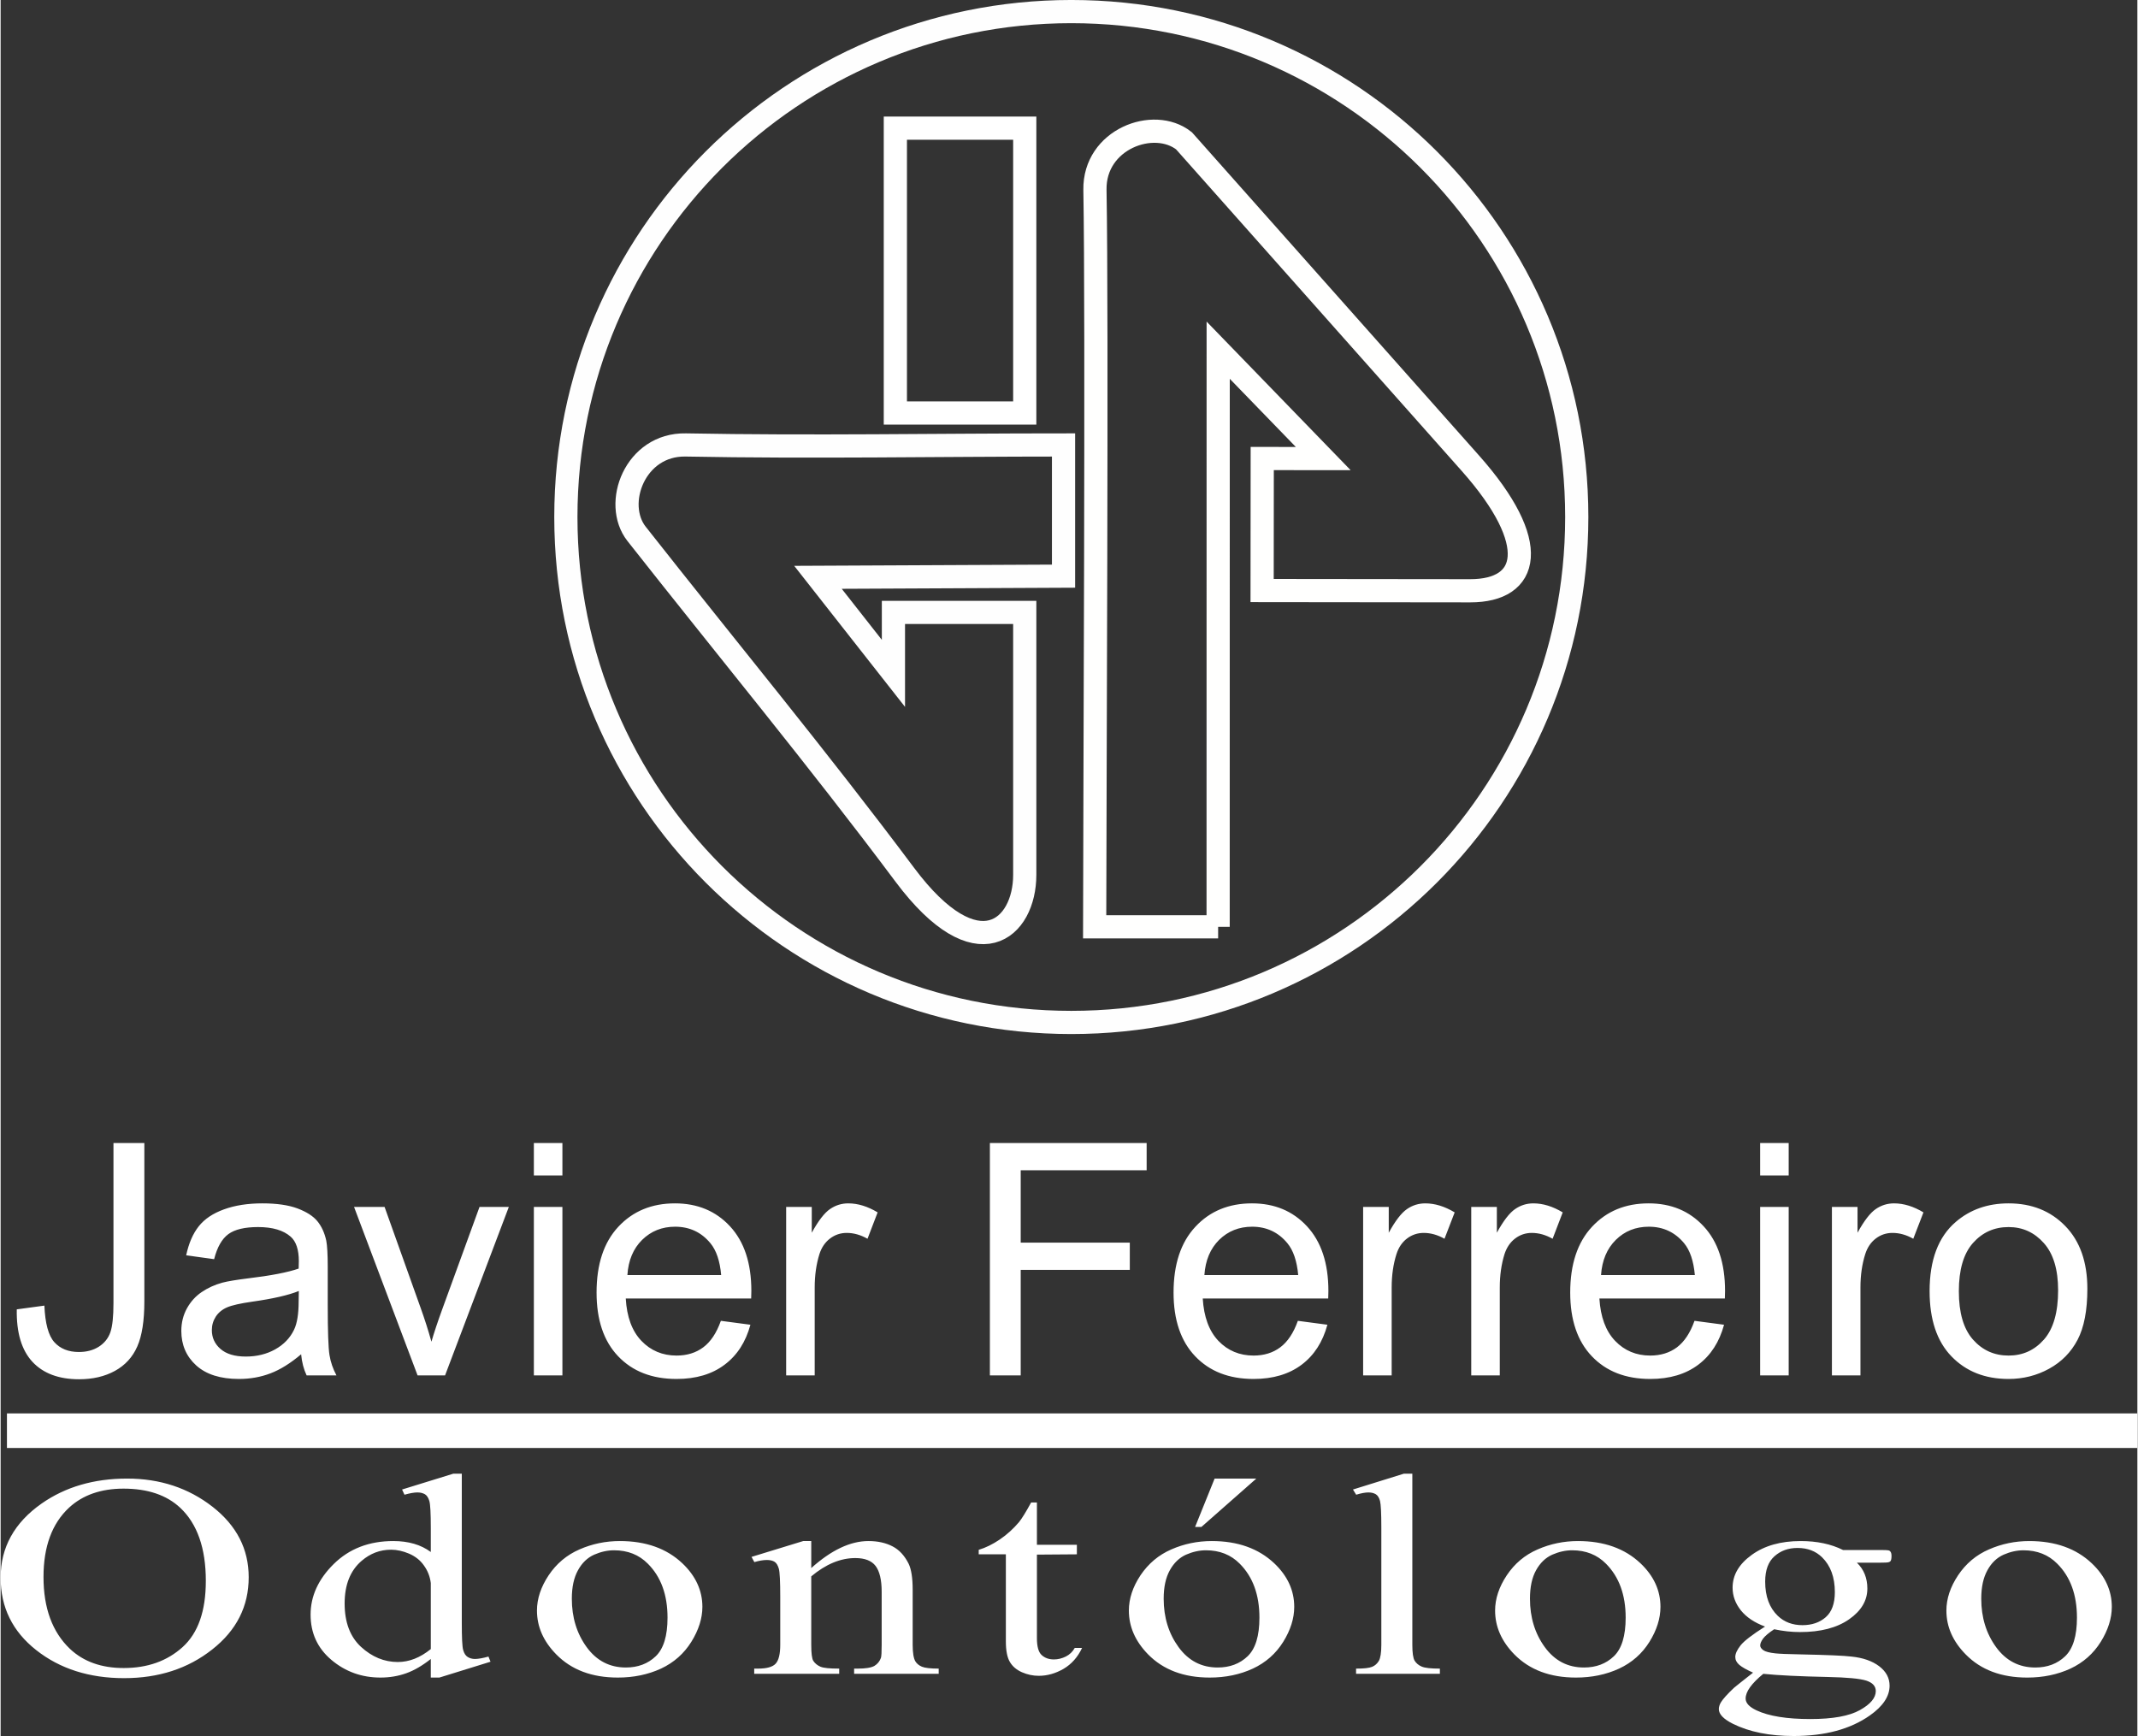
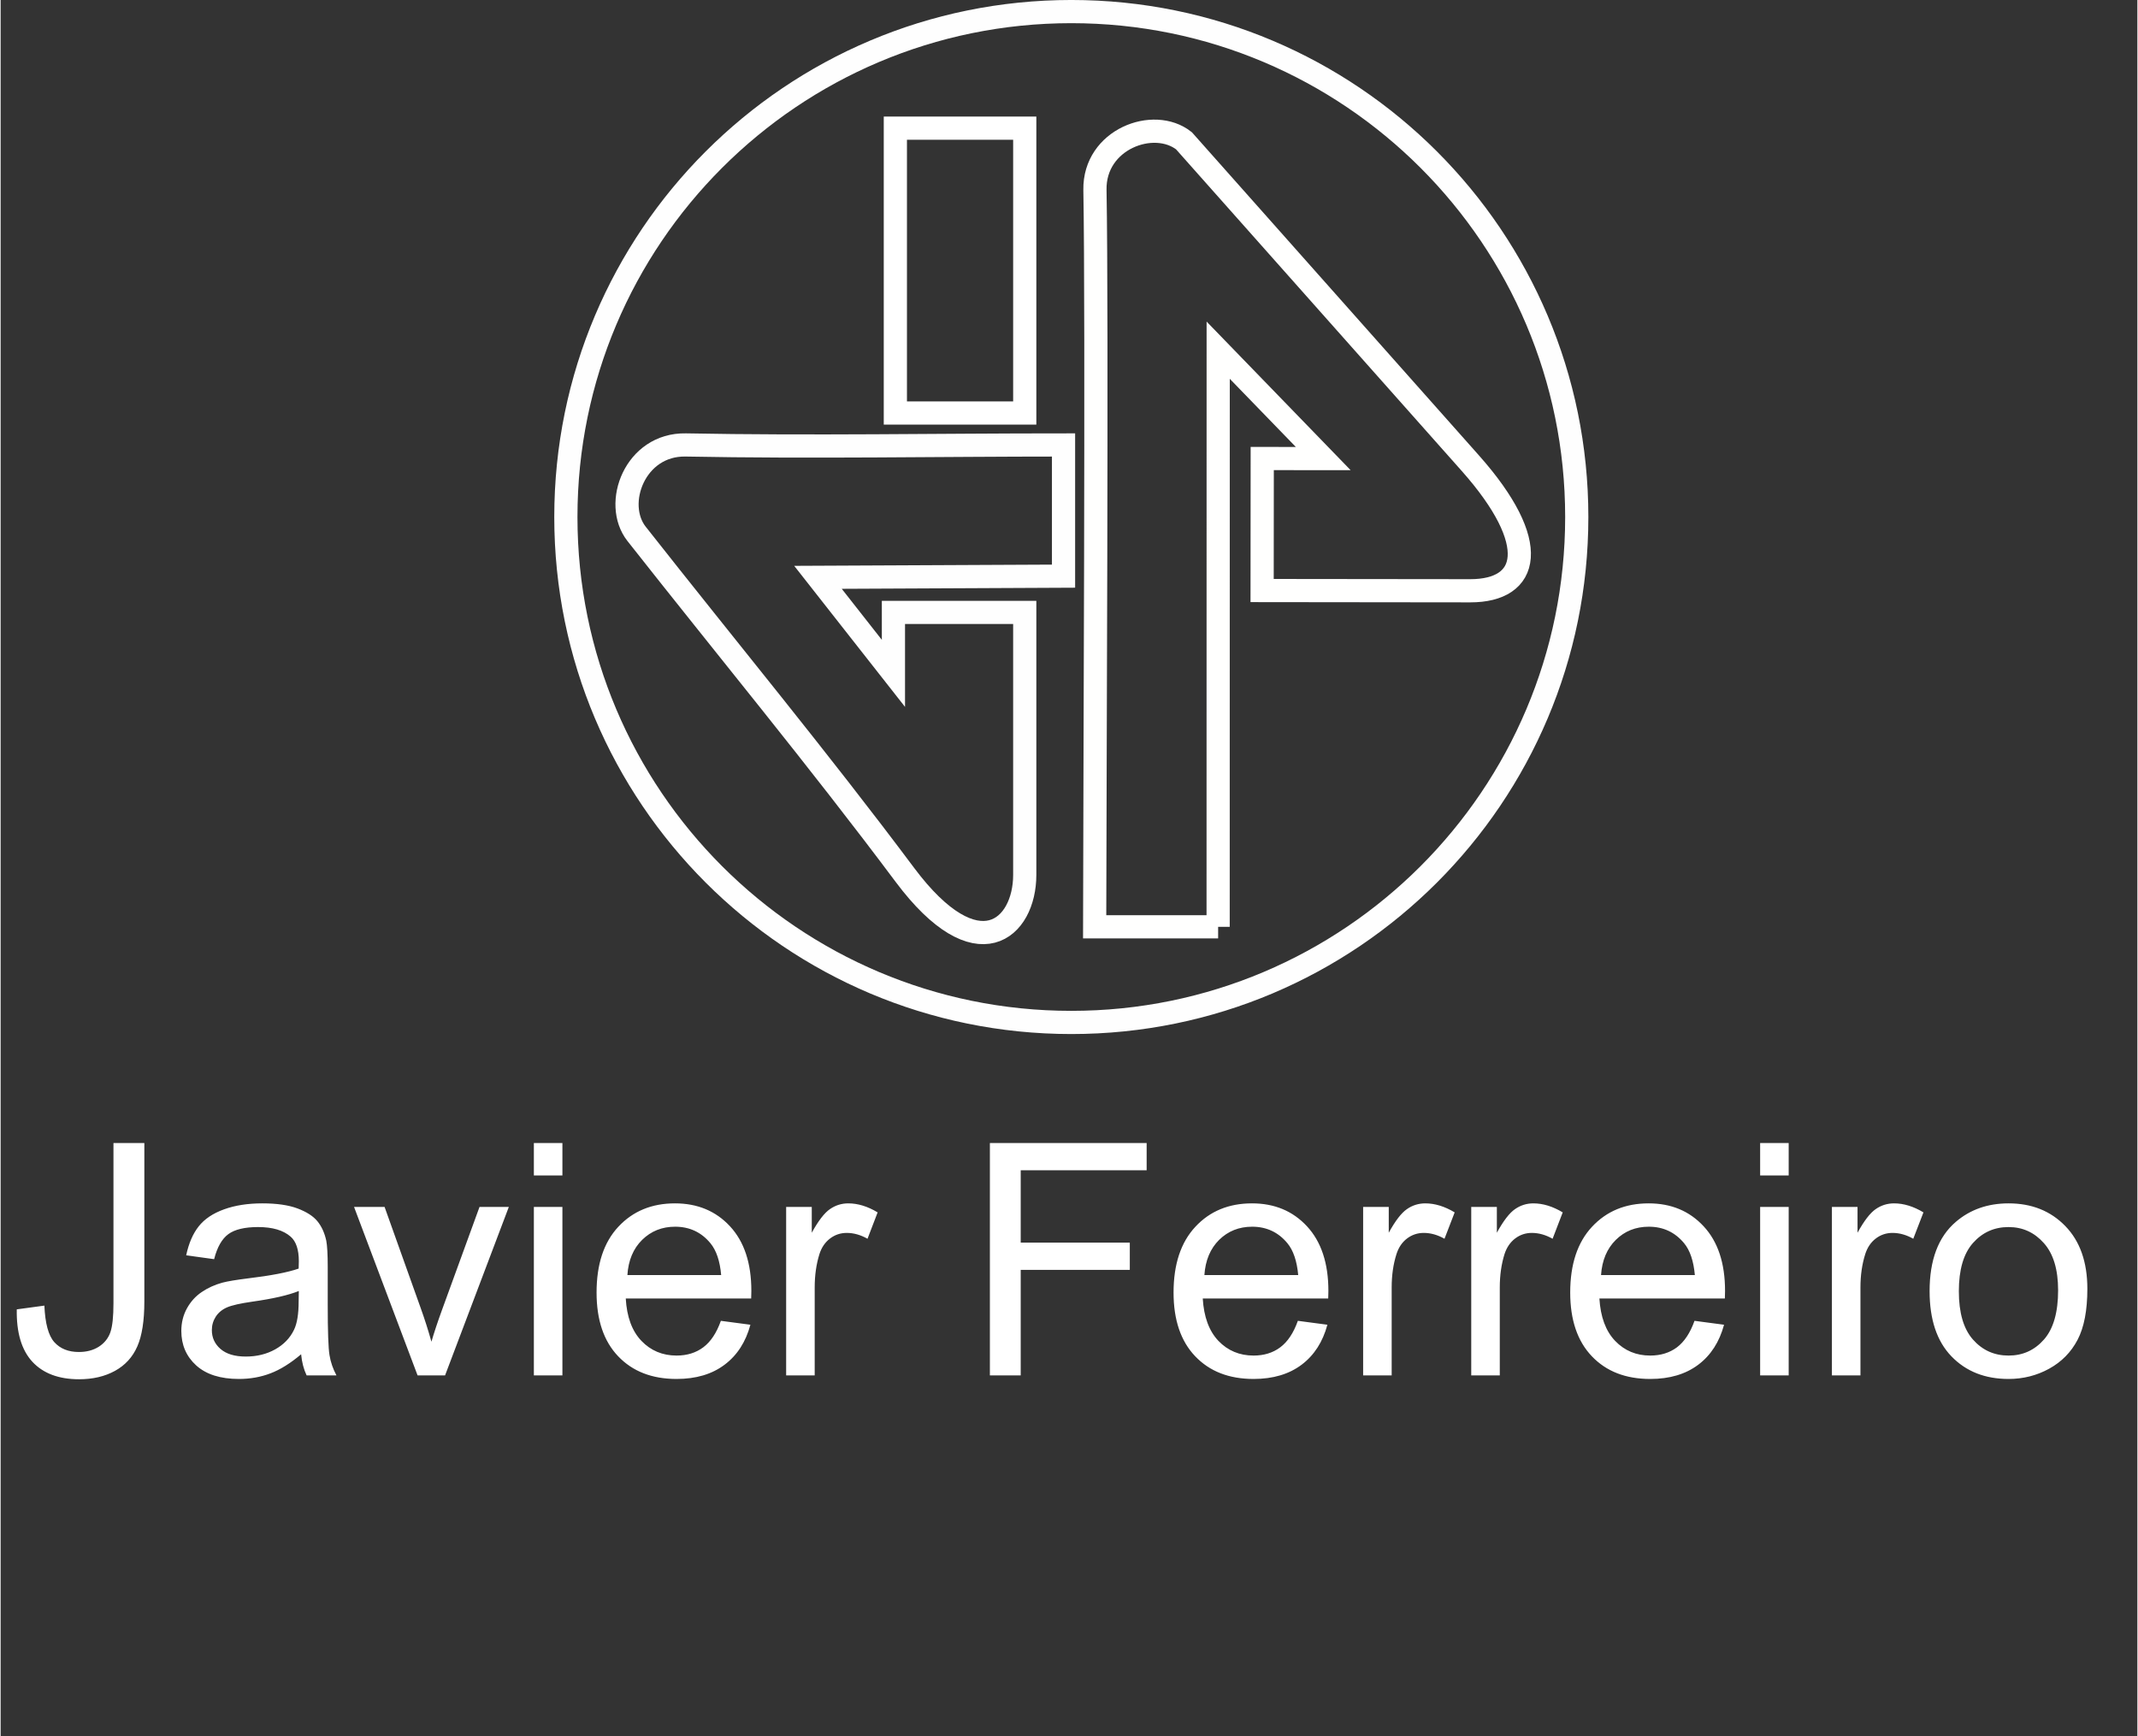
<svg xmlns="http://www.w3.org/2000/svg" xml:space="preserve" width="500px" height="406px" version="1.0" style="shape-rendering:geometricPrecision; text-rendering:geometricPrecision; image-rendering:optimizeQuality; fill-rule:evenodd; clip-rule:evenodd" viewBox="0 0 36529 29679">
  <rect x="0" y="0" width="36529" height="29679" fill="#333333" stroke="none" />
  <defs>
    <style type="text/css">
   
    .str0 {stroke:#FEFEFE;stroke-width:396.461}
    .str1 {stroke:white;stroke-width:396.461}
    .str2 {stroke:#FFFFFE;stroke-width:396.461}
    .fil0 {fill:none}
    .fil2 {fill:white}
    .fil1 {fill:white;fill-rule:nonzero}
   
  </style>
  </defs>
  <g id="Capa_x0020_1">
    <g id="_2058608412848">
      <path class="fil0 str0" d="M18304 198c4772,0 8641,3869 8641,8641 0,4772 -3869,8641 -8641,8641 -4772,0 -8641,-3869 -8641,-8641 0,-4772 3869,-8641 8641,-8641z" />
      <path class="fil0 str1" d="M15296 2191l2212 0 0 4870 -2212 0 0 -4870z" />
      <path class="fil0 str0" d="M18171 9850l0 -2243c-2153,0 -4306,41 -6458,0 -869,-17 -1247,1004 -841,1520 1529,1943 3106,3849 4586,5829 1243,1662 2050,920 2050,0l0 -4486 -2245 0 0 1042 -1290 -1642 4198 -20z" />
      <path class="fil0 str2" d="M20814 15845l-2111 0c2,-2153 44,-10447 5,-12599 -15,-868 1006,-1246 1522,-839l4896 5512c1223,1378 1005,2182 -2,2181l-3558 -4 2 -2257 1043 1 -1796 -1853 -1 9858z" />
      <path class="fil1" d="M276 22385l472 -64c13,304 69,512 170,625 101,112 241,168 420,168 131,0 245,-30 340,-90 95,-61 162,-144 198,-247 36,-104 53,-270 53,-498l0 -2738 528 0 0 2707c0,332 -40,589 -121,772 -80,182 -207,321 -382,417 -173,95 -378,143 -612,143 -348,0 -615,-100 -800,-300 -185,-201 -273,-499 -266,-895zm4861 768c-182,154 -357,263 -524,326 -167,64 -347,96 -539,96 -316,0 -559,-77 -730,-231 -170,-154 -255,-351 -255,-590 0,-141 32,-270 96,-386 65,-117 149,-209 253,-279 104,-71 221,-124 351,-160 96,-25 242,-49 435,-73 394,-47 685,-103 871,-168 2,-66 3,-109 3,-126 0,-198 -47,-338 -139,-419 -125,-110 -311,-165 -557,-165 -230,0 -400,41 -509,121 -110,81 -191,223 -243,428l-478 -66c44,-205 115,-370 215,-496 100,-126 244,-222 433,-290 187,-68 407,-102 654,-102 246,0 447,29 602,87 153,58 267,130 339,218 72,88 123,199 152,333 16,83 25,233 25,449l0 647c0,452 10,738 30,859 19,121 60,237 119,348l-510 0c-49,-103 -81,-223 -94,-361zm-39 -1082c-178,72 -444,133 -799,183 -202,29 -344,61 -428,97 -83,36 -147,89 -192,157 -45,70 -68,147 -68,232 0,128 49,236 148,322 99,86 243,130 432,130 188,0 356,-41 503,-123 146,-82 254,-193 322,-335 53,-110 79,-272 79,-485l3 -178zm2030 1443l-1086 -2880 522 0 616 1725c67,186 129,379 185,579 44,-151 104,-333 182,-547l640 -1757 501 0 -1090 2880 -470 0zm1988 -3418l0 -555 488 0 0 555 -488 0zm0 3418l0 -2880 488 0 0 2880 -488 0zm3197 -933l505 67c-79,293 -226,522 -441,683 -214,162 -488,244 -822,244 -420,0 -753,-130 -999,-389 -246,-258 -368,-621 -368,-1088 0,-483 123,-858 372,-1125 249,-267 572,-400 968,-400 384,0 698,130 941,392 243,262 365,630 365,1104 0,29 -1,72 -3,130l-2144 0c18,315 107,557 268,725 160,167 361,251 600,251 179,0 331,-47 457,-141 127,-95 227,-245 301,-453zm-1598 -782l1603 0c-21,-242 -83,-423 -184,-545 -154,-187 -356,-282 -603,-282 -224,0 -411,75 -564,225 -152,150 -236,351 -252,602zm2714 1715l0 -2880 438 0 0 441c112,-204 216,-339 311,-404 95,-66 200,-98 313,-98 165,0 332,52 502,154l-173 451c-119,-67 -237,-100 -355,-100 -107,0 -202,32 -286,96 -84,64 -145,153 -181,266 -54,173 -81,363 -81,569l0 1505 -488 0zm3483 0l0 -3973 2680 0 0 466 -2153 0 0 1237 1865 0 0 466 -1865 0 0 1804 -527 0zm5265 -933l505 67c-79,293 -226,522 -440,683 -215,162 -489,244 -822,244 -420,0 -753,-130 -999,-389 -246,-258 -369,-621 -369,-1088 0,-483 124,-858 373,-1125 248,-267 571,-400 968,-400 384,0 697,130 940,392 243,262 366,630 366,1104 0,29 -1,72 -3,130l-2145 0c19,315 108,557 268,725 160,167 361,251 601,251 178,0 331,-47 456,-141 127,-95 227,-245 301,-453zm-1598 -782l1604 0c-22,-242 -84,-423 -185,-545 -154,-187 -356,-282 -602,-282 -224,0 -412,75 -565,225 -151,150 -235,351 -252,602zm2714 1715l0 -2880 438 0 0 441c112,-204 216,-339 311,-404 95,-66 200,-98 314,-98 164,0 332,52 502,154l-174 451c-118,-67 -237,-100 -355,-100 -106,0 -202,32 -286,96 -84,64 -144,153 -180,266 -55,173 -82,363 -82,569l0 1505 -488 0zm1848 0l0 -2880 438 0 0 441c112,-204 216,-339 311,-404 95,-66 200,-98 313,-98 165,0 332,52 502,154l-173 451c-119,-67 -237,-100 -355,-100 -107,0 -202,32 -286,96 -84,64 -144,153 -181,266 -54,173 -81,363 -81,569l0 1505 -488 0zm3817 -933l505 67c-79,293 -226,522 -440,683 -215,162 -488,244 -822,244 -420,0 -753,-130 -999,-389 -246,-258 -369,-621 -369,-1088 0,-483 124,-858 373,-1125 249,-267 571,-400 968,-400 384,0 697,130 940,392 244,262 366,630 366,1104 0,29 -1,72 -3,130l-2145 0c19,315 108,557 269,725 160,167 360,251 600,251 178,0 331,-47 457,-141 126,-95 226,-245 300,-453zm-1598 -782l1604 0c-22,-242 -83,-423 -184,-545 -155,-187 -356,-282 -603,-282 -224,0 -412,75 -564,225 -152,150 -236,351 -253,602zm2720 -1703l0 -555 488 0 0 555 -488 0zm0 3418l0 -2880 488 0 0 2880 -488 0zm1227 0l0 -2880 438 0 0 441c112,-204 216,-339 311,-404 95,-66 200,-98 314,-98 164,0 332,52 502,154l-174 451c-118,-67 -237,-100 -355,-100 -107,0 -202,32 -286,96 -84,64 -144,153 -180,266 -55,173 -82,363 -82,569l0 1505 -488 0zm1670 -1440c0,-532 148,-926 445,-1182 247,-213 549,-319 905,-319 395,0 719,129 970,388 251,258 377,616 377,1072 0,370 -56,660 -167,872 -111,212 -273,377 -485,494 -212,117 -444,176 -695,176 -403,0 -728,-129 -977,-387 -249,-258 -373,-630 -373,-1114zm500 1c0,368 80,643 241,826 162,183 364,274 609,274 243,0 444,-91 606,-275 161,-184 241,-465 241,-841 0,-355 -81,-624 -243,-806 -162,-183 -363,-275 -604,-275 -245,0 -447,91 -609,273 -161,182 -241,457 -241,824z" />
-       <path class="fil1" d="M2162 25278c562,0 1049,161 1461,482 412,322 618,723 618,1205 0,496 -207,907 -623,1234 -414,328 -917,491 -1507,491 -596,0 -1097,-160 -1502,-479 -406,-320 -609,-732 -609,-1239 0,-518 235,-941 702,-1268 407,-284 894,-426 1460,-426zm-61 172c-386,0 -697,109 -931,325 -291,270 -437,665 -437,1185 0,533 151,943 453,1230 232,218 537,327 918,327 407,0 742,-119 1007,-358 265,-240 397,-616 397,-1132 0,-558 -146,-975 -437,-1249 -234,-219 -557,-328 -970,-328zm5253 2912c-143,114 -283,195 -419,244 -137,49 -284,74 -441,74 -320,0 -599,-100 -838,-301 -239,-201 -357,-460 -357,-775 0,-315 131,-604 395,-865 266,-262 605,-393 1020,-393 258,0 472,63 640,187l0 -408c0,-251 -8,-404 -24,-461 -17,-58 -42,-97 -76,-118 -35,-20 -77,-31 -128,-31 -56,0 -129,13 -222,39l-41 -89 877 -271 144 0 0 2546c0,256 7,413 24,470 16,56 41,96 77,118 35,22 77,34 123,34 58,0 135,-14 232,-41l35 88 -874 271 -147 0 0 -318zm0 -169l0 -1128c-13,-110 -52,-210 -116,-299 -63,-91 -148,-158 -254,-204 -106,-45 -209,-68 -309,-68 -188,0 -355,63 -503,190 -194,166 -291,409 -291,729 0,323 94,571 281,743 188,172 397,258 628,258 195,0 382,-74 564,-221zm3232 -1847c444,0 800,127 1068,380 228,216 343,465 343,745 0,197 -64,397 -189,598 -126,202 -299,355 -519,458 -222,102 -467,153 -738,153 -442,0 -793,-132 -1052,-396 -220,-224 -330,-473 -330,-750 0,-202 67,-403 200,-603 133,-199 309,-347 527,-442 217,-95 447,-143 690,-143zm-99 158c-112,0 -226,25 -340,75 -114,51 -207,139 -276,265 -71,127 -106,289 -106,488 0,320 85,596 254,828 169,232 393,348 670,348 206,0 376,-64 510,-192 134,-128 202,-348 202,-660 0,-391 -112,-698 -336,-922 -151,-153 -344,-230 -578,-230zm3371 304c342,-307 669,-462 978,-462 160,0 297,31 412,91 115,59 206,159 275,297 46,96 69,244 69,443l0 942c0,138 16,232 45,282 23,39 61,71 112,93 53,22 149,33 288,33l0 89 -1446 0 0 -89 61 0c135,0 230,-15 285,-46 53,-32 91,-78 112,-137 9,-24 13,-100 13,-225l0 -907c0,-201 -35,-348 -103,-439 -69,-91 -185,-136 -348,-136 -252,0 -503,104 -753,313l0 1169c0,148 12,239 35,275 30,46 72,79 124,101 53,22 158,32 319,32l0 89 -1453 0 0 -89 64 0c150,0 250,-28 302,-84 53,-57 79,-165 79,-324l0 -818c0,-264 -8,-425 -24,-482 -17,-58 -41,-98 -73,-118 -33,-21 -78,-31 -132,-31 -60,0 -131,12 -214,36l-48 -89 884 -271 137 0 0 462zm3858 -1121l0 723 683 0 0 163 -683 5 0 1428c0,143 27,240 81,289 54,50 124,75 209,75 71,0 138,-17 205,-50 65,-33 116,-82 152,-147l125 0c-74,158 -180,277 -317,358 -137,79 -278,119 -423,119 -98,0 -194,-20 -288,-61 -93,-41 -162,-100 -207,-177 -45,-76 -68,-193 -68,-352l0 -1487 -464 0 0 -77c118,-35 238,-94 361,-177 123,-84 232,-183 329,-298 49,-61 118,-173 206,-334l99 0zm2989 659c444,0 799,127 1068,380 228,216 342,465 342,745 0,197 -63,397 -188,598 -126,202 -299,355 -520,458 -221,102 -467,153 -737,153 -442,0 -793,-132 -1053,-396 -219,-224 -329,-473 -329,-750 0,-202 66,-403 199,-603 134,-199 309,-347 527,-442 217,-95 448,-143 691,-143zm-99 158c-113,0 -226,25 -341,75 -113,51 -206,139 -276,265 -71,127 -106,289 -106,488 0,320 86,596 255,828 169,232 392,348 669,348 207,0 377,-64 511,-192 134,-128 202,-348 202,-660 0,-391 -113,-698 -336,-922 -151,-153 -344,-230 -578,-230zm861 -1226l-939 827 -108 0 334 -827 713 0zm2667 -84l0 2925c0,137 13,228 39,272 27,44 68,79 123,102 55,23 158,34 309,34l0 89 -1433 0 0 -89c134,0 225,-10 275,-31 49,-20 87,-55 115,-102 27,-48 42,-140 42,-275l0 -2004c0,-246 -8,-397 -22,-453 -15,-57 -39,-95 -72,-116 -33,-20 -75,-31 -127,-31 -54,0 -124,13 -209,39l-55 -89 871 -271 144 0zm2832 1152c444,0 800,127 1068,380 228,216 342,465 342,745 0,197 -63,397 -188,598 -126,202 -299,355 -520,458 -221,102 -466,153 -737,153 -442,0 -793,-132 -1053,-396 -219,-224 -329,-473 -329,-750 0,-202 67,-403 200,-603 133,-199 308,-347 527,-442 217,-95 447,-143 690,-143zm-99 158c-113,0 -226,25 -341,75 -113,51 -206,139 -276,265 -71,127 -105,289 -105,488 0,320 85,596 254,828 169,232 392,348 670,348 206,0 376,-64 510,-192 134,-128 202,-348 202,-660 0,-391 -113,-698 -336,-922 -151,-153 -344,-230 -578,-230zm3297 1304c-178,-66 -316,-157 -412,-275 -94,-118 -143,-247 -143,-390 0,-217 110,-404 328,-561 217,-157 496,-236 836,-236 279,0 520,51 724,153l618 0c92,0 145,2 159,6 16,4 26,10 32,20 13,15 20,40 20,77 0,42 -6,71 -17,87 -5,8 -17,14 -33,19 -16,5 -69,8 -161,8l-381 0c119,114 179,262 179,442 0,204 -103,380 -312,526 -208,145 -487,218 -839,218 -144,0 -291,-16 -442,-48 -93,61 -156,115 -190,160 -33,46 -49,85 -49,117 0,28 17,54 52,80 36,26 105,44 206,55 60,7 210,14 449,18 438,9 723,21 853,37 198,20 356,76 474,165 119,91 178,201 178,333 0,180 -112,351 -338,509 -333,234 -766,351 -1301,351 -411,0 -758,-69 -1040,-209 -160,-80 -240,-164 -240,-250 0,-39 12,-77 35,-116 36,-59 111,-142 223,-248 16,-14 124,-101 327,-260 -112,-50 -189,-94 -235,-133 -46,-40 -69,-85 -69,-135 0,-57 31,-122 91,-199 60,-75 199,-183 418,-321zm556 -1344c-157,0 -289,47 -395,142 -106,94 -159,238 -159,433 0,253 72,448 217,587 110,105 250,158 420,158 161,0 294,-45 398,-136 104,-91 156,-234 156,-429 0,-254 -73,-453 -219,-596 -109,-106 -248,-159 -418,-159zm-586 2152c-100,81 -175,158 -226,228 -51,71 -76,135 -76,195 0,76 62,143 185,201 212,100 520,149 921,149 383,0 665,-51 847,-153 182,-101 272,-210 272,-325 0,-84 -54,-143 -162,-179 -112,-35 -330,-55 -657,-62 -479,-10 -846,-28 -1104,-54zm4547 -2270c444,0 800,127 1068,380 228,216 343,465 343,745 0,197 -64,397 -189,598 -126,202 -299,355 -519,458 -222,102 -467,153 -738,153 -442,0 -793,-132 -1052,-396 -220,-224 -330,-473 -330,-750 0,-202 67,-403 200,-603 133,-199 308,-347 527,-442 217,-95 447,-143 690,-143zm-99 158c-112,0 -226,25 -340,75 -114,51 -207,139 -276,265 -71,127 -106,289 -106,488 0,320 85,596 254,828 169,232 393,348 670,348 206,0 376,-64 510,-192 134,-128 202,-348 202,-660 0,-391 -112,-698 -336,-922 -151,-153 -344,-230 -578,-230z" />
-       <path class="fil2" d="M108 24164l36421 0 0 591 -36421 0 0 -591z" />
    </g>
  </g>
</svg>